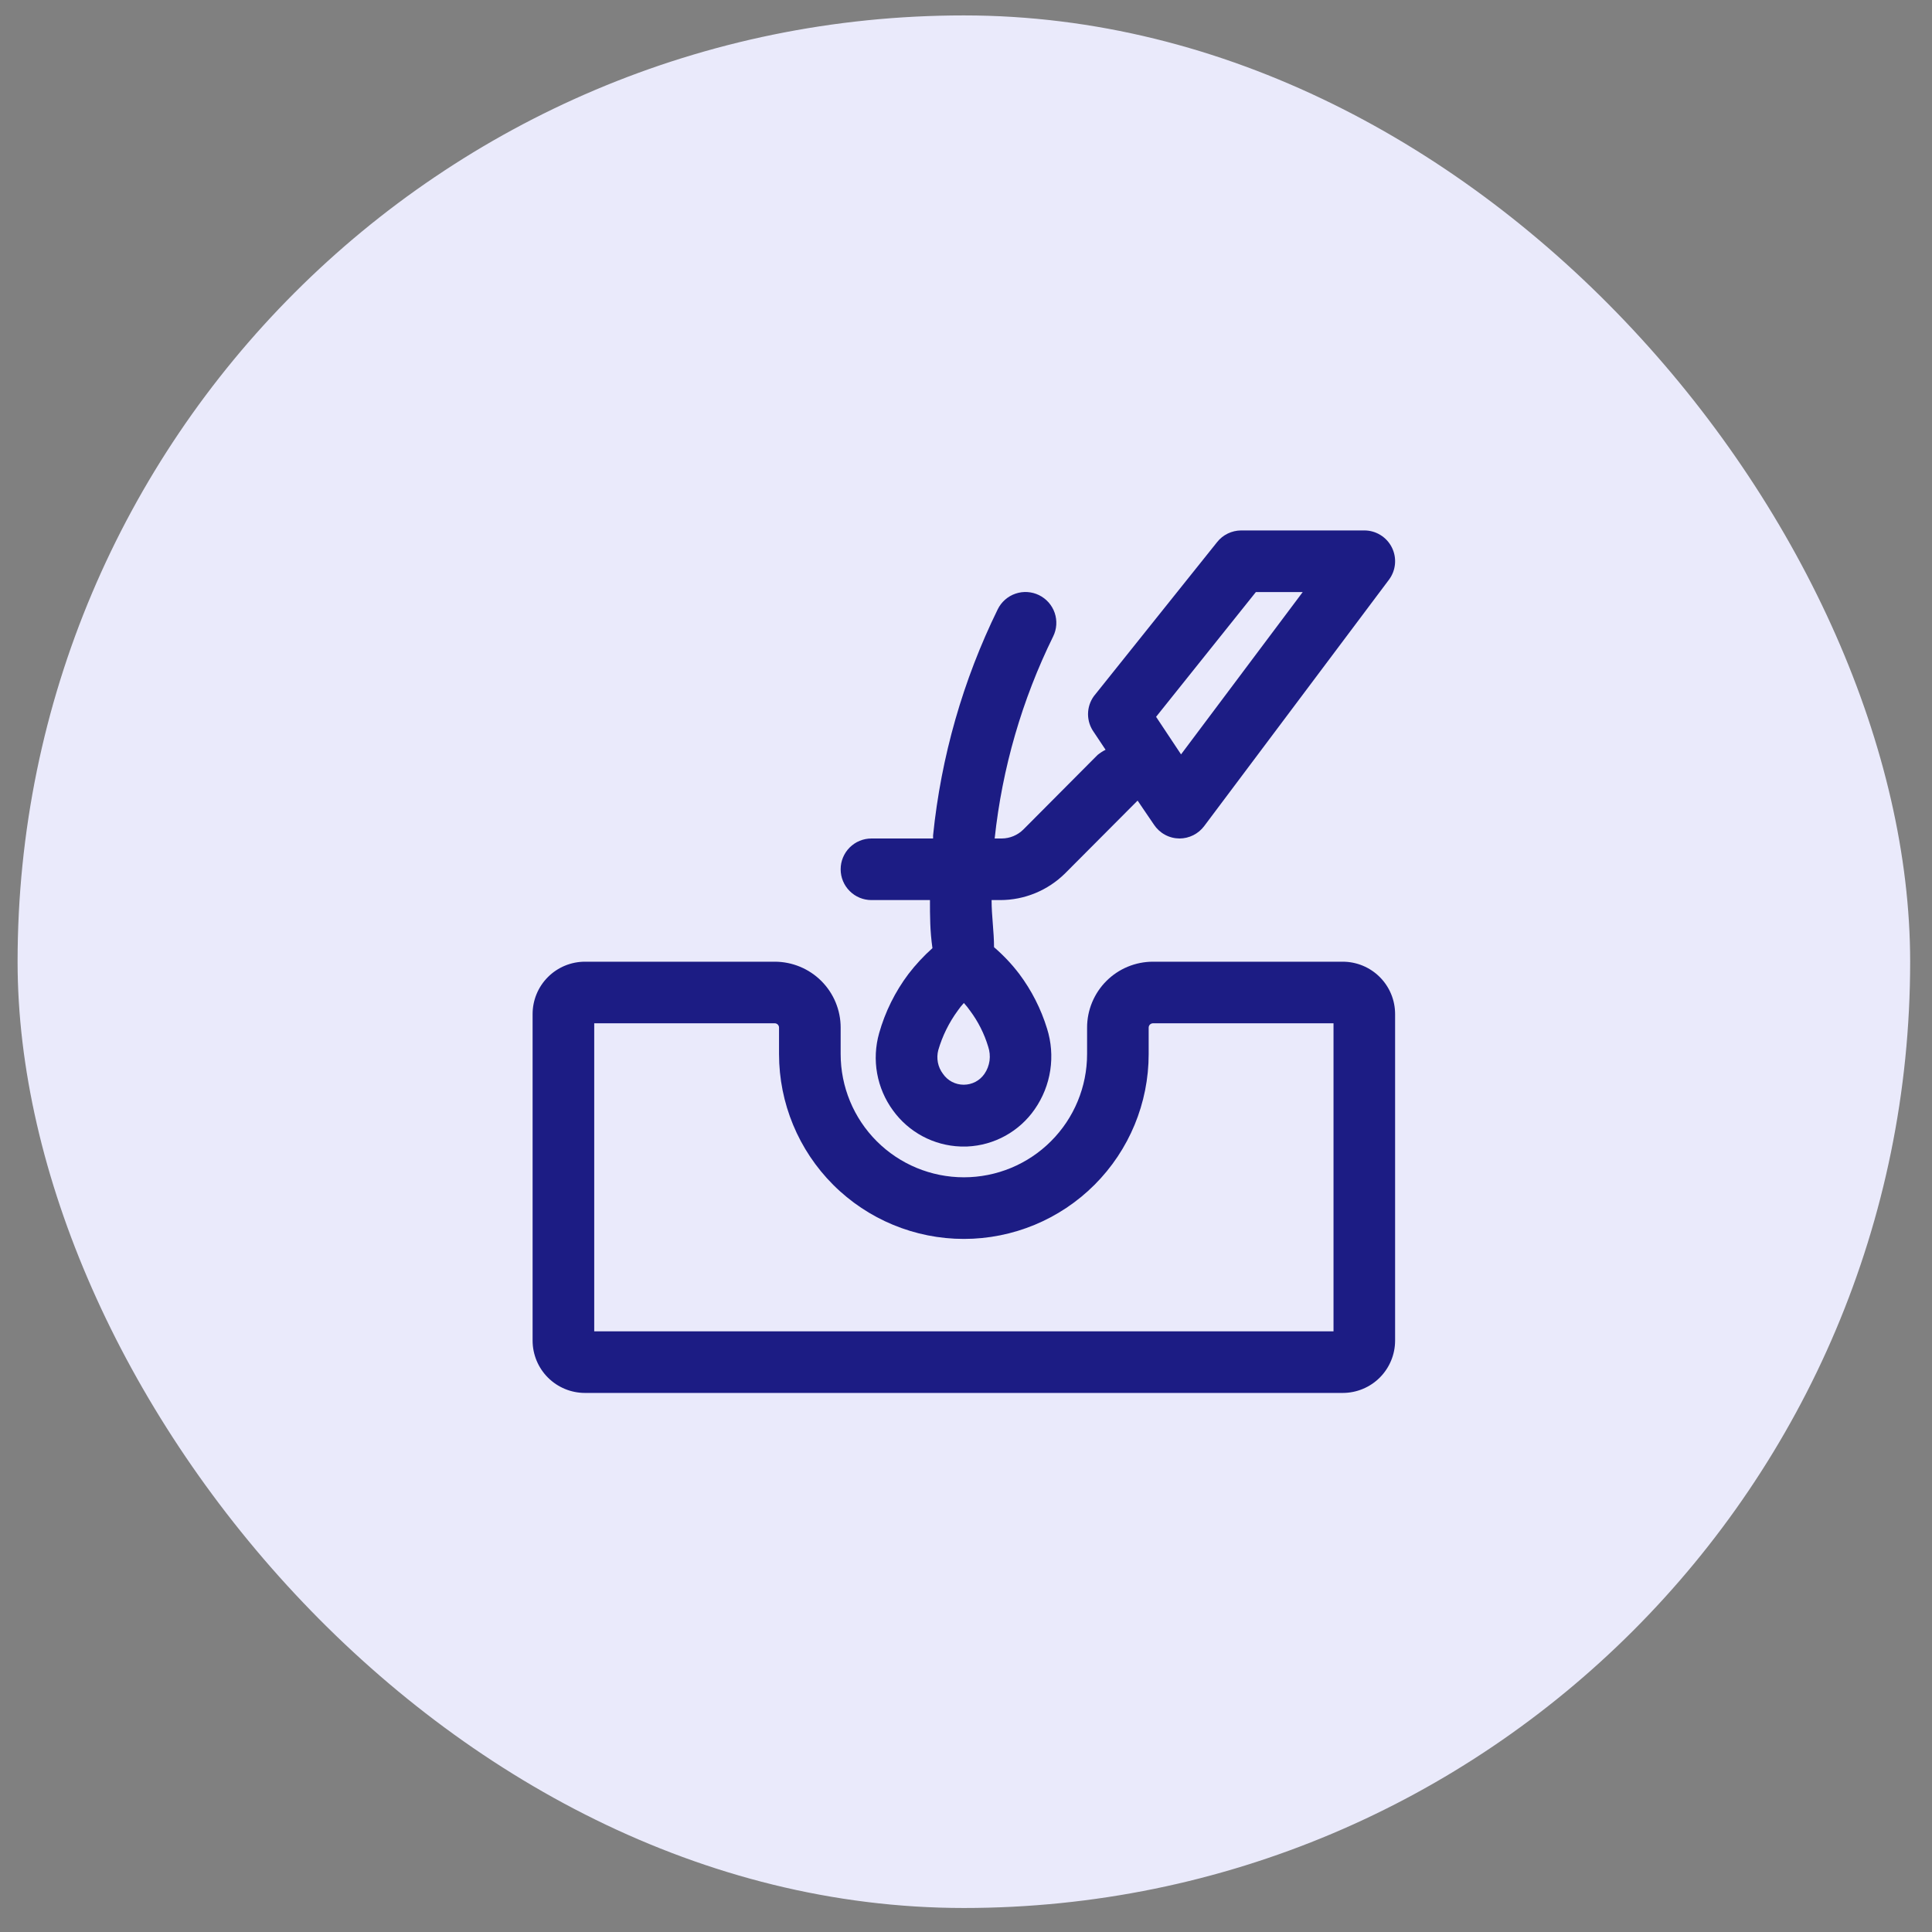
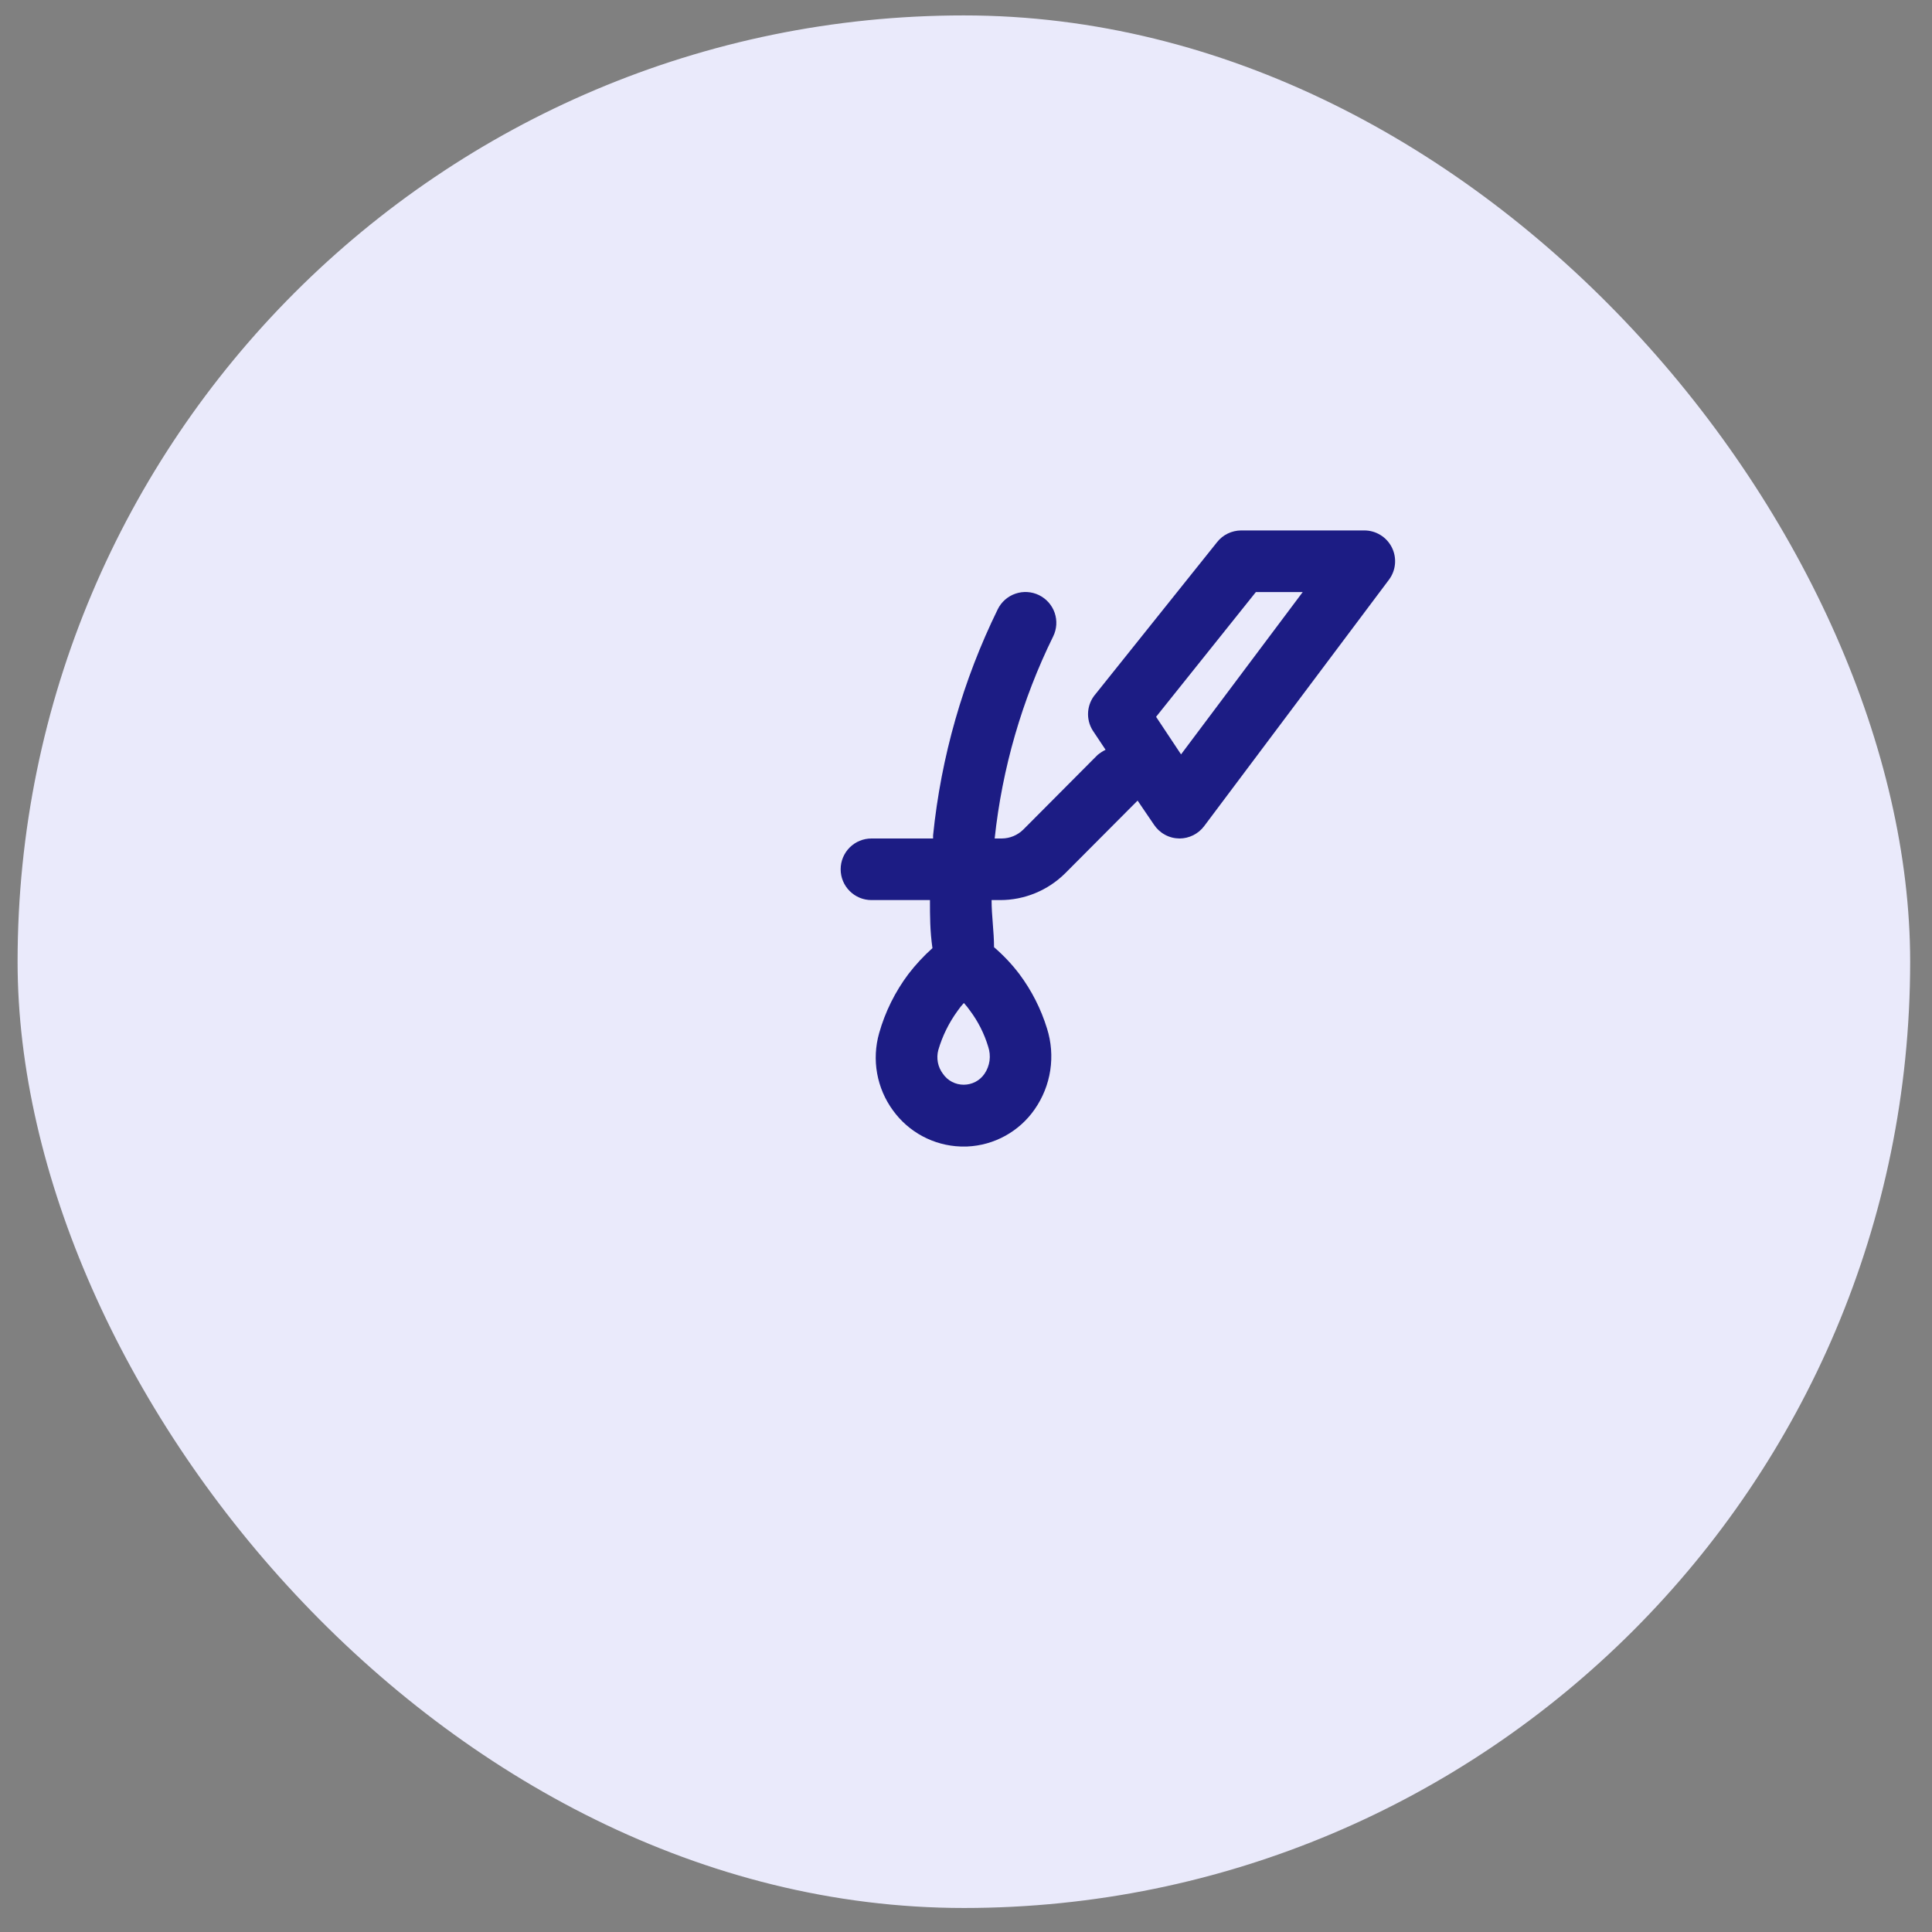
<svg xmlns="http://www.w3.org/2000/svg" width="49" height="49" viewBox="0 0 49 49" fill="none">
  <rect x="0" y="0" width="49" height="49" fill="#808080" stroke="none" />
  <rect x="0.446" y="0.391" width="48" height="48" rx="24" fill="#EAEAFB" />
-   <path d="M34.055 24.391H29.243C28.799 24.391 28.374 24.567 28.061 24.88C27.747 25.194 27.571 25.619 27.571 26.062V26.734C27.571 27.563 27.242 28.358 26.655 28.944C26.07 29.53 25.275 29.859 24.446 29.859C23.617 29.859 22.822 29.53 22.236 28.944C21.65 28.358 21.321 27.563 21.321 26.734V26.062C21.321 25.619 21.145 25.194 20.831 24.88C20.518 24.567 20.092 24.391 19.649 24.391H14.836C14.484 24.391 14.146 24.531 13.897 24.78C13.648 25.029 13.508 25.366 13.508 25.719V34C13.508 34.352 13.648 34.69 13.897 34.939C14.146 35.188 14.484 35.328 14.836 35.328H34.055C34.407 35.328 34.745 35.188 34.994 34.939C35.243 34.69 35.383 34.352 35.383 34V25.719C35.383 25.366 35.243 25.029 34.994 24.78C34.745 24.531 34.407 24.391 34.055 24.391ZM33.821 33.766H15.071V25.953H19.649C19.678 25.953 19.706 25.965 19.726 25.985C19.747 26.006 19.758 26.034 19.758 26.062V26.734C19.758 27.978 20.252 29.17 21.131 30.049C22.01 30.928 23.203 31.422 24.446 31.422C25.689 31.422 26.881 30.928 27.76 30.049C28.639 29.17 29.133 27.978 29.133 26.734V26.062C29.133 26.034 29.145 26.006 29.165 25.985C29.186 25.965 29.214 25.953 29.243 25.953H33.821V33.766Z" fill="#1C1C84" />
  <path d="M22.102 22.828H23.586C23.586 23.234 23.586 23.609 23.649 24.047C23.426 24.246 23.222 24.466 23.04 24.703C22.702 25.153 22.45 25.662 22.297 26.203C22.203 26.535 22.185 26.884 22.246 27.224C22.307 27.564 22.445 27.886 22.649 28.164C22.846 28.436 23.102 28.66 23.399 28.819C23.695 28.977 24.024 29.066 24.36 29.078H24.532C24.871 29.063 25.201 28.97 25.498 28.806C25.795 28.642 26.05 28.412 26.243 28.133C26.448 27.838 26.583 27.501 26.637 27.146C26.691 26.791 26.663 26.428 26.555 26.086C26.402 25.588 26.164 25.12 25.852 24.703C25.663 24.454 25.448 24.227 25.211 24.023C25.211 23.625 25.149 23.242 25.149 22.828H25.368C25.985 22.828 26.578 22.583 27.016 22.148L28.852 20.305L29.266 20.914C29.337 21.021 29.433 21.11 29.546 21.171C29.659 21.233 29.786 21.265 29.915 21.266C30.036 21.266 30.155 21.237 30.264 21.183C30.372 21.129 30.467 21.05 30.54 20.953L35.227 14.703C35.314 14.587 35.367 14.449 35.38 14.305C35.393 14.16 35.366 14.015 35.301 13.885C35.236 13.755 35.136 13.646 35.013 13.57C34.889 13.493 34.747 13.453 34.602 13.453H31.477C31.36 13.454 31.244 13.481 31.139 13.532C31.033 13.583 30.94 13.658 30.868 13.75L27.743 17.656C27.647 17.789 27.595 17.949 27.595 18.113C27.595 18.277 27.647 18.437 27.743 18.57L28.04 19.016C27.967 19.052 27.899 19.097 27.836 19.148L25.954 21.039C25.808 21.183 25.612 21.265 25.407 21.266H25.227C25.418 19.483 25.92 17.749 26.711 16.141C26.803 15.954 26.816 15.739 26.749 15.543C26.681 15.346 26.538 15.185 26.352 15.094C26.166 15.003 25.951 14.989 25.754 15.057C25.558 15.124 25.396 15.267 25.305 15.453C24.423 17.252 23.868 19.194 23.665 21.188V21.266H22.102C21.895 21.266 21.696 21.348 21.55 21.494C21.403 21.641 21.321 21.84 21.321 22.047C21.321 22.254 21.403 22.453 21.55 22.599C21.696 22.746 21.895 22.828 22.102 22.828ZM24.969 27.234C24.91 27.32 24.832 27.39 24.74 27.438C24.648 27.486 24.546 27.511 24.442 27.511C24.338 27.511 24.236 27.486 24.144 27.438C24.052 27.39 23.974 27.32 23.915 27.234C23.851 27.149 23.807 27.051 23.787 26.947C23.767 26.843 23.77 26.735 23.797 26.633C23.902 26.273 24.069 25.935 24.29 25.633C24.337 25.564 24.39 25.499 24.446 25.438C24.502 25.499 24.554 25.564 24.602 25.633C24.808 25.908 24.964 26.218 25.063 26.547C25.101 26.661 25.113 26.782 25.097 26.902C25.08 27.021 25.037 27.135 24.969 27.234ZM31.852 15.016H33.04L29.954 19.133L29.321 18.18L31.852 15.016Z" fill="#1C1C84" />
</svg>